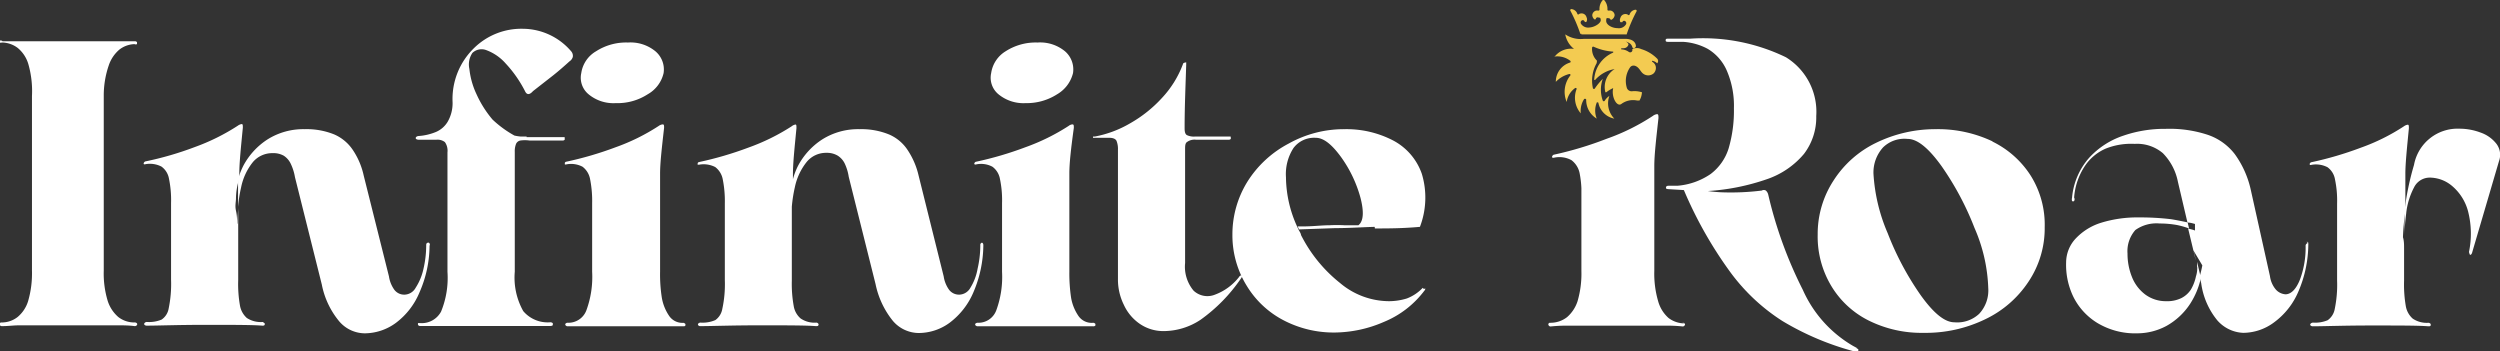
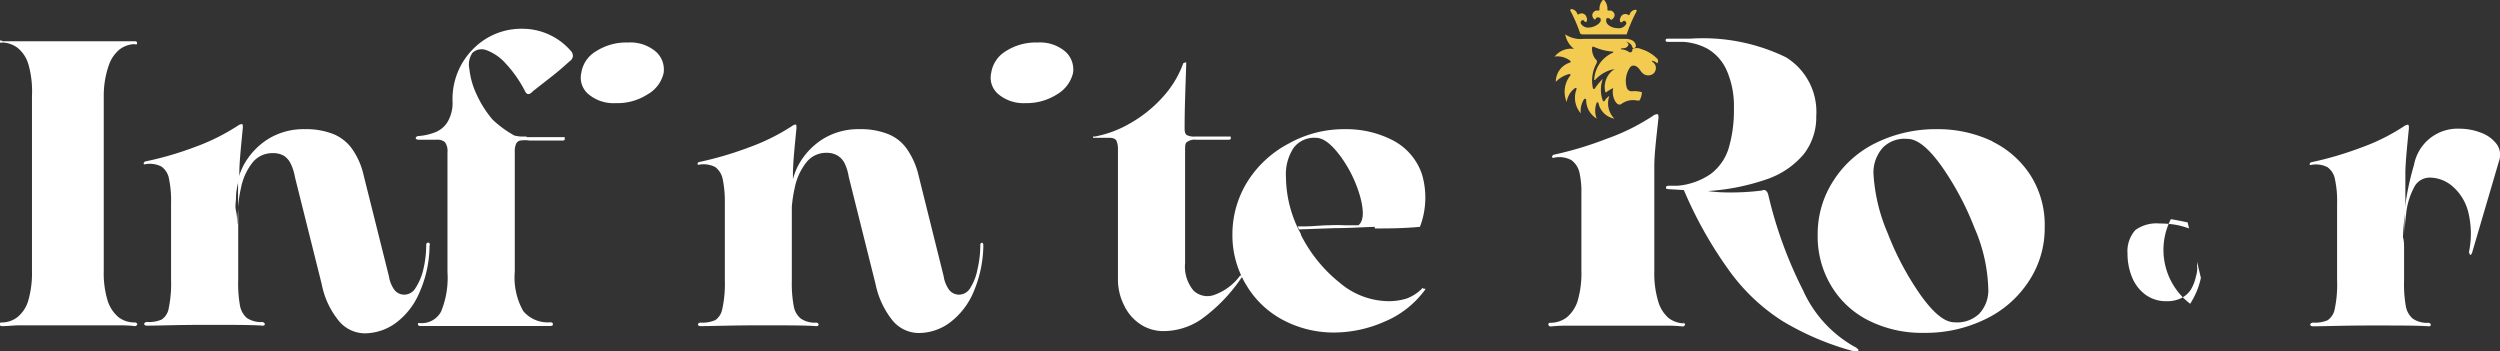
<svg xmlns="http://www.w3.org/2000/svg" viewBox="0 0 156.38 21.96">
  <rect x="0" y="0" width="156.38" height="21.96" fill="#333333" stroke="none" />
  <defs>
    <style>.cls-1{fill:#fff;}.cls-2{fill:#f3cb51;}</style>
  </defs>
  <title>Ресурс 1</title>
  <g id="Слой_2" data-name="Слой 2">
    <g id="Слой_1-2" data-name="Слой 1">
      <path class="cls-1" d="M6.8,4.1a2.22,2.22,0,0,1,.67-1,1.63,1.63,0,0,1,.94-.34.2.2,0,0,0,.16,0s0-.07,0-.12a.16.16,0,0,0-.13-.06c-.37,0-.74,0-1.09,0l-.59,0H1.82l-.59,0c-.34,0-.69,0-1.07,0A.16.16,0,0,0,0,2.54s0,.09,0,.12.08,0,.18,0a1.68,1.68,0,0,1,.93.34,2.07,2.07,0,0,1,.66,1A6.12,6.12,0,0,1,2,6V16.93a6.24,6.24,0,0,1-.24,1.9,2.08,2.08,0,0,1-.66,1,1.61,1.61,0,0,1-.93.34c-.1,0-.16,0-.18.05a.13.13,0,0,0,0,.12.16.16,0,0,0,.14.06c.38,0,.73-.05,1.07-.05l.59,0H6.75l.59,0c.35,0,.72,0,1.09.05a.16.16,0,0,0,.13-.06.09.09,0,0,0,0-.12.2.2,0,0,0-.16-.05,1.62,1.62,0,0,1-1-.34,2.23,2.23,0,0,1-.66-1,5.91,5.91,0,0,1-.25-1.9V6A5.8,5.8,0,0,1,6.8,4.1Z" />
      <path class="cls-1" d="M26.89,15.33c0-.12-.06-.17-.13-.15s-.1.06-.1.15a6.58,6.58,0,0,1-.17,1.48A3.56,3.56,0,0,1,26,18a.82.82,0,0,1-.68.43.77.77,0,0,1-.65-.3,1.92,1.92,0,0,1-.34-.84l-1.58-6.31a4.62,4.62,0,0,0-.66-1.57,2.69,2.69,0,0,0-1.18-1,4.6,4.6,0,0,0-1.85-.33,4.21,4.21,0,0,0-2.31.63,4.43,4.43,0,0,0-1.53,1.66,5.05,5.05,0,0,0-.33.84c0,.52,0,1.1,0,1.74a8.67,8.67,0,0,1,.19-1.22,3.69,3.69,0,0,1,.73-1.58,1.58,1.58,0,0,1,1.24-.57,1.32,1.32,0,0,1,.7.16,1.22,1.22,0,0,1,.43.49,3.15,3.15,0,0,1,.27.85l1.68,6.72a5.15,5.15,0,0,0,1.08,2.29,2.12,2.12,0,0,0,1.61.76,3.32,3.32,0,0,0,1.94-.65,4.56,4.56,0,0,0,1.48-1.91,7.35,7.35,0,0,0,.63-2.93Z" />
      <path class="cls-1" d="M14.83,14c0-.24,0-.51-.07-.82s0-.56,0-.76a4.15,4.15,0,0,1,.21-1.25c0-.1,0-.23,0-.33,0-.66.1-1.61.22-2.85,0-.15,0-.23-.07-.23a.55.55,0,0,0-.24.1,13.05,13.05,0,0,1-2.7,1.34,20.15,20.15,0,0,1-3.1.9.2.2,0,0,0-.08.08.08.08,0,0,0,0,.09.13.13,0,0,0,.1,0,1.58,1.58,0,0,1,1,.15,1.18,1.18,0,0,1,.47.76,6.58,6.58,0,0,1,.13,1.51v4.8a7.57,7.57,0,0,1-.15,1.81,1.05,1.05,0,0,1-.44.69,2,2,0,0,1-.91.15.19.19,0,0,0-.16.07.08.08,0,0,0,0,.11.21.21,0,0,0,.16.05c.69,0,1.91-.05,3.65-.05s2.92,0,3.55.05c.08,0,.13,0,.15-.05a.09.09,0,0,0,0-.1l-.11-.08a1.59,1.59,0,0,1-1-.25,1.35,1.35,0,0,1-.43-.78,7.76,7.76,0,0,1-.11-1.59V12.93c0,.34-.05.68-.05,1.05s0,.27,0,0Z" />
      <path class="cls-1" d="M32.94,8.54l-.38,0a3.06,3.06,0,0,1-.38-.06,6.67,6.67,0,0,1-1.37-1,6.71,6.71,0,0,1-1-1.58,4.94,4.94,0,0,1-.45-1.59,1.29,1.29,0,0,1,.19-1,.83.83,0,0,1,.88-.17,3,3,0,0,1,1.2.83,7.59,7.59,0,0,1,1.21,1.73c.11.24.28.25.5,0l1.28-1c.34-.27.67-.56,1-.86a.49.49,0,0,0,.21-.28.43.43,0,0,0-.11-.36,4,4,0,0,0-3-1.4A4.22,4.22,0,0,0,29.66,3,4.43,4.43,0,0,0,28.31,6.4,2.32,2.32,0,0,1,28,7.62a1.57,1.57,0,0,1-.72.63,3.48,3.48,0,0,1-1.12.26.26.26,0,0,0-.14.07.11.11,0,0,0,0,.11s.07.05.16.05h1.12a.75.75,0,0,1,.53.15.93.93,0,0,1,.16.64V17a5.56,5.56,0,0,1-.4,2.49,1.37,1.37,0,0,1-1.31.72c-.07,0-.11,0-.13,0a.2.2,0,0,0,0,.11.13.13,0,0,0,.13.07l.69,0q.48,0,1,0l4.27,0,1.28,0,.91,0a.21.21,0,0,0,.15-.05s0-.07,0-.12a.21.21,0,0,0-.17-.06,2,2,0,0,1-1.68-.7A4.28,4.28,0,0,1,32.2,17V9.5a1.26,1.26,0,0,1,.08-.5.37.37,0,0,1,.27-.21,2.08,2.08,0,0,1,.57,0H35.2a.15.15,0,0,0,.12-.05.13.13,0,0,0,0-.09.43.43,0,0,0,0-.07H32.94Z" />
-       <path class="cls-1" d="M42.79,20.19a1,1,0,0,1-.94-.44,2.87,2.87,0,0,1-.45-1.12A9.28,9.28,0,0,1,41.29,17V13.17c0-.88,0-1.65,0-2.32s.11-1.61.25-2.85c0-.15,0-.22-.09-.22a.51.51,0,0,0-.25.1,12.71,12.71,0,0,1-2.69,1.33,21.53,21.53,0,0,1-3.11.91.12.12,0,0,0-.07.07s0,.07,0,.09a.14.14,0,0,0,.11,0,1.54,1.54,0,0,1,1,.15,1.25,1.25,0,0,1,.47.77,7,7,0,0,1,.13,1.5V17a6.06,6.06,0,0,1-.36,2.41,1.2,1.2,0,0,1-1.15.78.18.18,0,0,0-.15.05.08.08,0,0,0,0,.11.16.16,0,0,0,.13.06c.49,0,1.7,0,3.62,0s3.13,0,3.6,0c.07,0,.12,0,.14-.05s0-.06,0-.1a.27.27,0,0,0-.13-.07Z" />
      <path class="cls-1" d="M38.51,6.45a3.47,3.47,0,0,0,2-.55,2.05,2.05,0,0,0,1-1.33A1.49,1.49,0,0,0,41,3.21a2.45,2.45,0,0,0-1.72-.55,3.47,3.47,0,0,0-2,.55,1.89,1.89,0,0,0-.92,1.36,1.34,1.34,0,0,0,.46,1.33,2.43,2.43,0,0,0,1.7.55" />
      <path class="cls-1" d="M61.42,15.18a.14.14,0,0,0-.1.15,6.58,6.58,0,0,1-.17,1.48A3.35,3.35,0,0,1,60.7,18a.82.82,0,0,1-.68.43.78.78,0,0,1-.65-.3,1.92,1.92,0,0,1-.34-.84l-1.57-6.31a4.83,4.83,0,0,0-.67-1.57,2.63,2.63,0,0,0-1.18-1,4.6,4.6,0,0,0-1.85-.33,4.21,4.21,0,0,0-2.31.63,4.43,4.43,0,0,0-1.53,1.66,4.27,4.27,0,0,0-.32.84v-.33c0-.67.1-1.62.22-2.86,0-.15,0-.23-.06-.23a.49.49,0,0,0-.24.11,13.06,13.06,0,0,1-2.7,1.33,21.53,21.53,0,0,1-3.11.91.12.12,0,0,0-.07.07s0,.07,0,.09,0,0,.1,0a1.58,1.58,0,0,1,1,.15,1.25,1.25,0,0,1,.47.77,7,7,0,0,1,.13,1.5v4.81a7.28,7.28,0,0,1-.16,1.8,1.08,1.08,0,0,1-.43.69,2,2,0,0,1-.92.16.19.19,0,0,0-.15.06.08.08,0,0,0,0,.11.17.17,0,0,0,.15.05c.7,0,1.92-.05,3.66-.05s2.92,0,3.54.05c.09,0,.14,0,.16-.05a.1.1,0,0,0,0-.1.18.18,0,0,0-.11-.07,1.55,1.55,0,0,1-1-.26,1.3,1.3,0,0,1-.43-.77,7.73,7.73,0,0,1-.12-1.59V12.93a8.9,8.9,0,0,1,.19-1.22,3.75,3.75,0,0,1,.74-1.58,1.56,1.56,0,0,1,1.23-.57,1.32,1.32,0,0,1,.7.17,1.21,1.21,0,0,1,.44.48,3,3,0,0,1,.26.85l1.68,6.72a5.37,5.37,0,0,0,1.08,2.29,2.14,2.14,0,0,0,1.62.76,3.28,3.28,0,0,0,1.93-.64,4.64,4.64,0,0,0,1.49-1.91,7.58,7.58,0,0,0,.62-2.94c0-.12-.06-.17-.12-.16Z" />
-       <path class="cls-1" d="M68.39,20.19a1,1,0,0,1-.94-.44A2.87,2.87,0,0,1,67,18.63,10.38,10.38,0,0,1,66.89,17V13.17c0-.88,0-1.65,0-2.32S67,9.24,67.17,8c0-.15,0-.22-.09-.22a.45.45,0,0,0-.24.1,13.06,13.06,0,0,1-2.7,1.33,21.41,21.41,0,0,1-3.1.91.14.14,0,0,0-.08.07.07.07,0,0,0,0,.09.16.16,0,0,0,.12,0,1.51,1.51,0,0,1,1,.15,1.21,1.21,0,0,1,.47.77,6.42,6.42,0,0,1,.13,1.5V17a6.06,6.06,0,0,1-.36,2.41,1.19,1.19,0,0,1-1.14.78.21.21,0,0,0-.16.05.08.08,0,0,0,0,.11.18.18,0,0,0,.13.06c.49,0,1.7,0,3.63,0s3.12,0,3.6,0a.16.16,0,0,0,.14-.05s0-.06,0-.1a.24.24,0,0,0-.12-.07Z" />
      <path class="cls-1" d="M64.12,6.45a3.52,3.52,0,0,0,2-.55,2.12,2.12,0,0,0,1-1.33,1.5,1.5,0,0,0-.5-1.36,2.44,2.44,0,0,0-1.72-.55,3.47,3.47,0,0,0-2,.55A1.92,1.92,0,0,0,62,4.57a1.34,1.34,0,0,0,.46,1.33,2.46,2.46,0,0,0,1.71.55Z" />
      <path class="cls-1" d="M77.51,17.32A3.42,3.42,0,0,1,76,18.43a1.26,1.26,0,0,1-1.34-.25,2.34,2.34,0,0,1-.53-1.73V9.38c0-.26,0-.43.14-.51a.79.79,0,0,1,.54-.13h2c.09,0,.14,0,.17-.05s0-.08,0-.15H74.76a1,1,0,0,1-.52-.09c-.1-.06-.14-.2-.14-.42,0-1.37.06-2.71.1-4V3.9s0,0,0,0S74,3.92,74,4a6.33,6.33,0,0,1-1.32,2.13,8.11,8.11,0,0,1-2,1.59,6.86,6.86,0,0,1-2.19.82s-.09,0-.11,0,0,.06,0,.08.05,0,.12,0h.89c.24,0,.39.07.45.19a1.34,1.34,0,0,1,.09.55v8.09a3.57,3.57,0,0,0,.37,1.62,2.91,2.91,0,0,0,1,1.19,2.6,2.6,0,0,0,1.5.45A4.19,4.19,0,0,0,75.1,20a10.24,10.24,0,0,0,2.53-2.59.24.24,0,0,0,.06-.14s0-.06-.06-.05a.36.36,0,0,0-.12.09Z" />
      <path class="cls-1" d="M86,14.29c.78,0,1.72,0,2.82-.1a5.13,5.13,0,0,0,.12-3.31,3.74,3.74,0,0,0-1.81-2.1,6.32,6.32,0,0,0-3-.7,7.09,7.09,0,0,0-3.52.9A6.75,6.75,0,0,0,78,11.41a6.25,6.25,0,0,0-.91,3.26A6,6,0,0,0,78,17.9a5.85,5.85,0,0,0,2.32,2.15,6.77,6.77,0,0,0,3.15.75,7.86,7.86,0,0,0,3.11-.67,6,6,0,0,0,2.52-1.95.14.14,0,0,0,.05-.09.07.07,0,0,0,0-.05A.09.09,0,0,1,89,18a2.69,2.69,0,0,1-1,.67,3.8,3.8,0,0,1-1.12.17,4.78,4.78,0,0,1-3.06-1.14,9,9,0,0,1-2.44-3c0-.09-.12-.27-.12-.27l-.09-.19a7.54,7.54,0,0,1-.73-3.15,3,3,0,0,1,.47-1.83,1.61,1.61,0,0,1,1.39-.64c.49,0,1,.4,1.59,1.21a7.9,7.9,0,0,1,1.21,2.54c.23.89.19,1.47-.13,1.72l-.87,0a8.85,8.85,0,0,0-.94,0c-.44,0-.93.06-1.47.07h-.52l.09.19,2.25-.08c.87,0,1.7-.06,2.48-.08Z" />
      <path class="cls-1" d="M123.8,19.63a2,2,0,0,1-1.55.53c-.61,0-1.31-.58-2.11-1.7a18.15,18.15,0,0,1-2.06-3.87,11,11,0,0,1-.89-3.71,2.33,2.33,0,0,1,.6-1.66,1.91,1.91,0,0,1,1.54-.53c.61,0,1.31.58,2.11,1.69a18.21,18.21,0,0,1,2.07,3.88,10.2,10.2,0,0,1,.86,3.77,2.14,2.14,0,0,1-.57,1.6Zm.85-10.78a7.94,7.94,0,0,0-3.54-.77,8.46,8.46,0,0,0-3.77.86,6.53,6.53,0,0,0-2.64,2.34,6.1,6.1,0,0,0-1,3.39,6,6,0,0,0,.84,3.2,5.69,5.69,0,0,0,2.35,2.18,7.42,7.42,0,0,0,3.45.77,8.52,8.52,0,0,0,3.84-.85,6.68,6.68,0,0,0,2.72-2.37,6,6,0,0,0,1-3.39,5.78,5.78,0,0,0-.86-3.2,5.91,5.91,0,0,0-2.42-2.16Z" />
-       <path class="cls-1" d="M144.37,15.2a.19.19,0,0,0-.15.15,5.73,5.73,0,0,1-.35,2.13c-.24.6-.54.91-.89.93h0a.89.89,0,0,1-.64-.32,1.63,1.63,0,0,1-.35-.82l-1.2-5.4a6,6,0,0,0-1-2.23,3.59,3.59,0,0,0-1.67-1.2,7.61,7.61,0,0,0-2.66-.38,7.9,7.9,0,0,0-2.62.42,5.08,5.08,0,0,0-2.15,1.38,4.34,4.34,0,0,0-1.08,2.52.33.33,0,0,0,0,.19.09.09,0,0,0,.13,0,.2.2,0,0,0,0-.21,4.1,4.1,0,0,1,.69-2,3,3,0,0,1,1.3-1.07A4.29,4.29,0,0,1,133.53,9a2.49,2.49,0,0,1,1.76.58,3.51,3.51,0,0,1,.94,1.78l.6,2.56c.16,0,.33.05.47.09l0,.41c-.14-.06-.28-.08-.43-.13l.48,2a5.1,5.1,0,0,0-.15-.63l.56.94a6.72,6.72,0,0,1-.17.71l.1.41a4.65,4.65,0,0,0,1,2.31,2.27,2.27,0,0,0,1.63.79,3.26,3.26,0,0,0,1.92-.65,4.61,4.61,0,0,0,1.51-1.89,7.55,7.55,0,0,0,.64-3c0-.11,0-.16-.11-.15" />
-       <path class="cls-1" d="M137.44,16.67a1.67,1.67,0,0,1-.08.62,2.71,2.71,0,0,1-.32.83,1.54,1.54,0,0,1-.6.53,2,2,0,0,1-.94.19,2.16,2.16,0,0,1-1.3-.41,2.52,2.52,0,0,1-.84-1.1,3.88,3.88,0,0,1-.28-1.47,2,2,0,0,1,.49-1.47,2.27,2.27,0,0,1,1.52-.41,6.11,6.11,0,0,1,1.11.1,5.4,5.4,0,0,1,.73.21l-.09-.38c-.34-.07-.67-.14-1.05-.2a16.34,16.34,0,0,0-2-.11,7.67,7.67,0,0,0-2.35.33,3.67,3.67,0,0,0-1.61,1,2.2,2.2,0,0,0-.59,1.49,4.58,4.58,0,0,0,.45,2.14,4,4,0,0,0,1.5,1.64,4.58,4.58,0,0,0,2.5.65,3.87,3.87,0,0,0,1.82-.46A4.23,4.23,0,0,0,137,19a4.85,4.85,0,0,0,.67-1.62l-.24-1c0,.13,0,.25,0,.35Z" />
+       <path class="cls-1" d="M137.44,16.67a1.67,1.67,0,0,1-.08.62,2.71,2.71,0,0,1-.32.83,1.54,1.54,0,0,1-.6.53,2,2,0,0,1-.94.19,2.16,2.16,0,0,1-1.3-.41,2.52,2.52,0,0,1-.84-1.1,3.88,3.88,0,0,1-.28-1.47,2,2,0,0,1,.49-1.47,2.27,2.27,0,0,1,1.52-.41,6.11,6.11,0,0,1,1.11.1,5.4,5.4,0,0,1,.73.21l-.09-.38c-.34-.07-.67-.14-1.05-.2A4.23,4.23,0,0,0,137,19a4.85,4.85,0,0,0,.67-1.62l-.24-1c0,.13,0,.25,0,.35Z" />
      <path class="cls-1" d="M156.16,9a2.14,2.14,0,0,0-1-.71,3.76,3.76,0,0,0-1.32-.24A2.77,2.77,0,0,0,151,10.32a17.1,17.1,0,0,0-.59,2.86v1.58c0-.51.05-1,.1-1.39a4.48,4.48,0,0,1,.49-1.64,1.09,1.09,0,0,1,1-.62,2.18,2.18,0,0,1,1.38.52,3.11,3.11,0,0,1,1,1.58,5.64,5.64,0,0,1,.06,2.55,1,1,0,0,0,.05.16.05.05,0,0,0,.08,0s.06-.06.07-.13l1.68-5.72A1.14,1.14,0,0,0,156.16,9Z" />
      <path class="cls-1" d="M150.38,16c0-.11,0-.27,0-.47s0-.47-.07-.69a15.14,15.14,0,0,1,.15-1.64h0c0-.88,0-1.66,0-2.32s.1-1.61.22-2.85c0-.15,0-.23-.07-.23a.55.55,0,0,0-.24.1,12.57,12.57,0,0,1-2.7,1.34,21.41,21.41,0,0,1-3.1.91.14.14,0,0,0-.08.07.07.07,0,0,0,0,.09.11.11,0,0,0,.1,0,1.58,1.58,0,0,1,1,.15,1.18,1.18,0,0,1,.47.77,6.42,6.42,0,0,1,.13,1.5v4.81a7.47,7.47,0,0,1-.15,1.8,1.09,1.09,0,0,1-.44.69,2,2,0,0,1-.91.15.22.22,0,0,0-.16.07.08.08,0,0,0,0,.11.21.21,0,0,0,.16.05c.69,0,1.91-.05,3.65-.05s2.92,0,3.55.05c.08,0,.13,0,.15-.05s0-.06,0-.1a.24.24,0,0,0-.12-.07,1.57,1.57,0,0,1-1-.26,1.35,1.35,0,0,1-.43-.77,7.94,7.94,0,0,1-.11-1.6V14.76c0,.33,0,.66,0,1s0,.3,0,.2Z" />
      <path class="cls-2" d="M97.22,3.54s0,0,0,0a1.32,1.32,0,0,1,1,.26.07.07,0,0,1,0,.11,1.25,1.25,0,0,0-.9,1.21,0,0,0,0,0,0,0,1.74,1.74,0,0,1,.84-.49.06.06,0,0,1,.06.1A1.64,1.64,0,0,0,98,6.38s0,0,0,0a1.28,1.28,0,0,1,.54-.88s.1,0,.08.07a1.49,1.49,0,0,0,.26,1.52s0,0,0,0a1.38,1.38,0,0,1,.19-.86.08.08,0,0,1,.15,0,1.35,1.35,0,0,0,.66,1.19s0,0,0,0a1.33,1.33,0,0,1,0-1c0-.05.09,0,.1,0a1.25,1.25,0,0,0,1,1,0,0,0,0,0,0,0A1.36,1.36,0,0,1,100.67,6a0,0,0,0,0,0,0,.93.93,0,0,0-.29.3.07.07,0,0,1-.12,0,2,2,0,0,1,0-1.37s0,0,0,0a4.06,4.06,0,0,0-.49.59.07.07,0,0,1-.13,0,2.22,2.22,0,0,1,.24-1.58l0-.07a.08.08,0,0,0,0-.09,1,1,0,0,1-.29-.81.07.07,0,0,1,.09-.05,3.48,3.48,0,0,0,1.23.31,0,0,0,0,1,0,.06A1.94,1.94,0,0,0,99.72,5a0,0,0,0,0,.06,0A2.1,2.1,0,0,1,101,4.32s0,0,0,0a1.32,1.32,0,0,0-.58,1.45,0,0,0,0,0,.06,0,1.92,1.92,0,0,1,.43-.26s0,0,0,0c-.13.52.21,1.19.5,1a1.23,1.23,0,0,1,1-.22c.06,0,.12,0,.14,0a1.09,1.09,0,0,0,.15-.45.07.07,0,0,0,0-.07,1.53,1.53,0,0,0-.63-.06.32.32,0,0,1-.3-.19,1.49,1.49,0,0,1,.19-1.3.27.27,0,0,1,.32-.1c.24.08.33.34.47.46a.52.52,0,0,0,.7,0l0,0a.5.5,0,0,0,.13-.31.44.44,0,0,0-.24-.41s0-.07,0-.06a.61.61,0,0,1,.32.16h0a.21.21,0,0,0,0-.29,2.37,2.37,0,0,0-1-.6.62.62,0,0,0-.55,0,.15.15,0,0,0,0,.07.14.14,0,0,1-.22.11h0a.84.84,0,0,0-.48-.16s0,0,0-.07c.19,0,.31,0,.41-.14s0-.18-.08-.26,0-.05,0,0a.6.6,0,0,1,.24.12c.16.15.1.28.21.28a.18.18,0,0,0,.14-.12c0-.19-.13-.47-.69-.47H99.08a1.73,1.73,0,0,1-1.17-.28s0,0,0,0a1.48,1.48,0,0,0,.55.91s0,0,0,0a1.3,1.3,0,0,0-1.18.44Z" />
      <path class="cls-2" d="M98.92,2.15h2.76a.08.08,0,0,0,.07,0,9.54,9.54,0,0,1,.62-1.44.07.07,0,0,0-.08-.1.43.43,0,0,0-.36.31.06.06,0,0,1-.1,0,.32.32,0,0,0-.47.2.29.29,0,0,0,0,.27s.1,0,.12,0a.12.12,0,0,1,.12-.09.15.15,0,0,1,.11.22.52.52,0,0,1-.53.24c-.35,0-.71-.21-.71-.45s.07-.17.13-.17a.12.12,0,0,1,.13.07.07.07,0,0,0,.11,0A.36.36,0,0,0,101,.94a.32.32,0,0,0-.25-.28h-.12a.06.06,0,0,1-.08-.07.84.84,0,0,0-.2-.58.07.07,0,0,0-.1,0,.84.84,0,0,0-.2.58.06.06,0,0,1-.08.07h-.12a.32.32,0,0,0-.25.28.36.36,0,0,0,.11.25.07.07,0,0,0,.11,0A.12.12,0,0,1,100,1.1c.06,0,.13,0,.13.17s-.36.43-.71.45a.53.53,0,0,1-.53-.24A.15.15,0,0,1,99,1.26a.12.12,0,0,1,.12.09s.09.07.12,0a.29.29,0,0,0,0-.27.32.32,0,0,0-.47-.2.06.06,0,0,1-.1,0,.43.43,0,0,0-.36-.31.07.07,0,0,0-.08.1,9.54,9.54,0,0,1,.62,1.44.08.08,0,0,0,.07,0Z" />
      <path class="cls-1" d="M105.37,20.23a1.67,1.67,0,0,1-1-.34,2.18,2.18,0,0,1-.65-1.05,6.15,6.15,0,0,1-.24-1.9V11.39c0-.34,0-.66,0-1,0-.71.12-1.73.26-3,0-.16,0-.25-.09-.25a.54.54,0,0,0-.26.11,13.19,13.19,0,0,1-2.89,1.43,21.94,21.94,0,0,1-3.32,1,.2.2,0,0,0-.08.08.09.09,0,0,0,0,.1.22.22,0,0,0,.13,0,1.57,1.57,0,0,1,1.07.16,1.36,1.36,0,0,1,.51.82,6.43,6.43,0,0,1,.11.93h0v5.17a6.19,6.19,0,0,1-.24,1.9,2.23,2.23,0,0,1-.66,1,1.68,1.68,0,0,1-1,.35c-.09,0-.14,0-.15.05a.09.09,0,0,0,0,.11.14.14,0,0,0,.14.07,9.62,9.62,0,0,1,1-.05l.59,0h5l.59,0a9.69,9.69,0,0,1,1.07.05.14.14,0,0,0,.12-.07.08.08,0,0,0,0-.11.16.16,0,0,0-.14-.05Z" />
      <path class="cls-1" d="M116.14,21.76l-.24-.13a7.64,7.64,0,0,1-3.13-3.5,26.31,26.31,0,0,1-2.16-5.94.51.51,0,0,0-.15-.27.26.26,0,0,0-.26,0,15.68,15.68,0,0,1-2.48.11,8.65,8.65,0,0,1-.89-.08,13.87,13.87,0,0,0,3.69-.74,5.22,5.22,0,0,0,2.32-1.58,3.76,3.76,0,0,0,.77-2.37,4,4,0,0,0-1.9-3.68,11.88,11.88,0,0,0-6-1.16h-1l-.36,0c-.1,0-.16,0-.16.1s.05.08.13.1l1,0a3.75,3.75,0,0,1,1.49.43,2.94,2.94,0,0,1,1.21,1.38,5.54,5.54,0,0,1,.44,2.35,8.37,8.37,0,0,1-.33,2.5,3.2,3.2,0,0,1-1.12,1.6,4.28,4.28,0,0,1-2.09.74l-.56,0c-.1,0-.15.05-.15.11s0,.08.12.1l1,.06a25.69,25.69,0,0,0,2.88,5.1,12.14,12.14,0,0,0,3.3,3.1A17.42,17.42,0,0,0,116.06,22c.1,0,.16,0,.18-.07s0-.1-.1-.14Z" />
    </g>
  </g>
</svg>